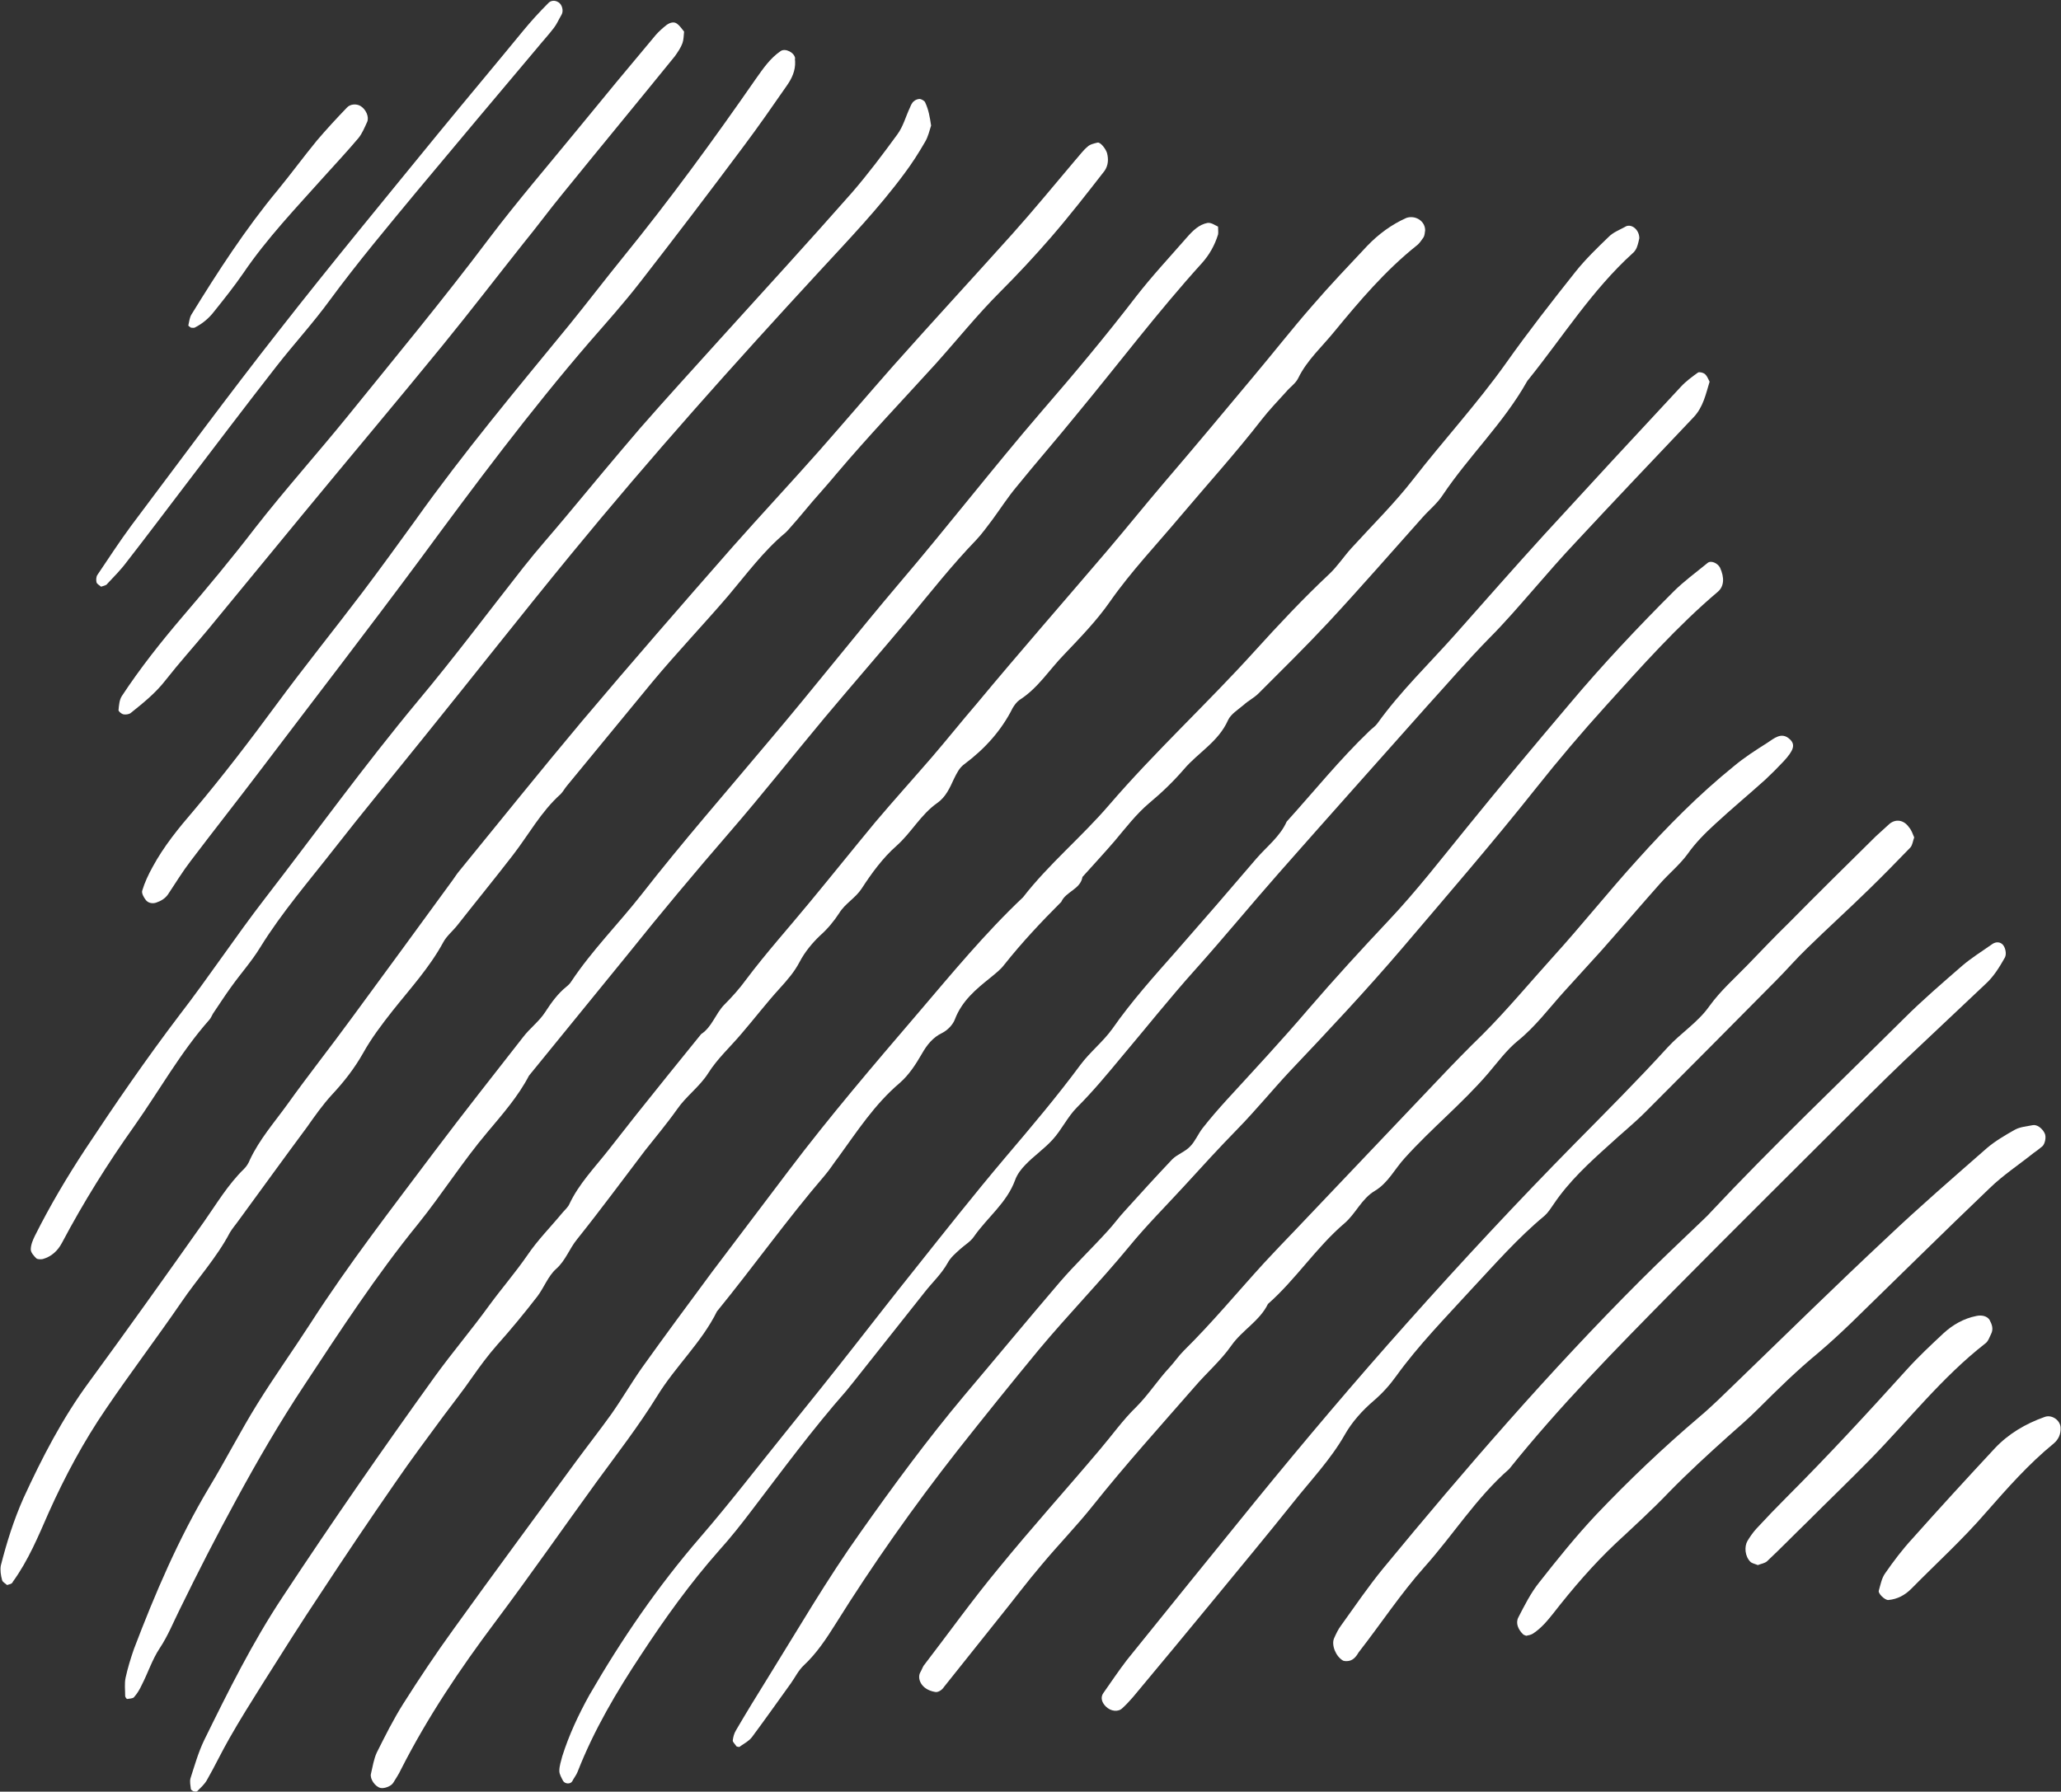
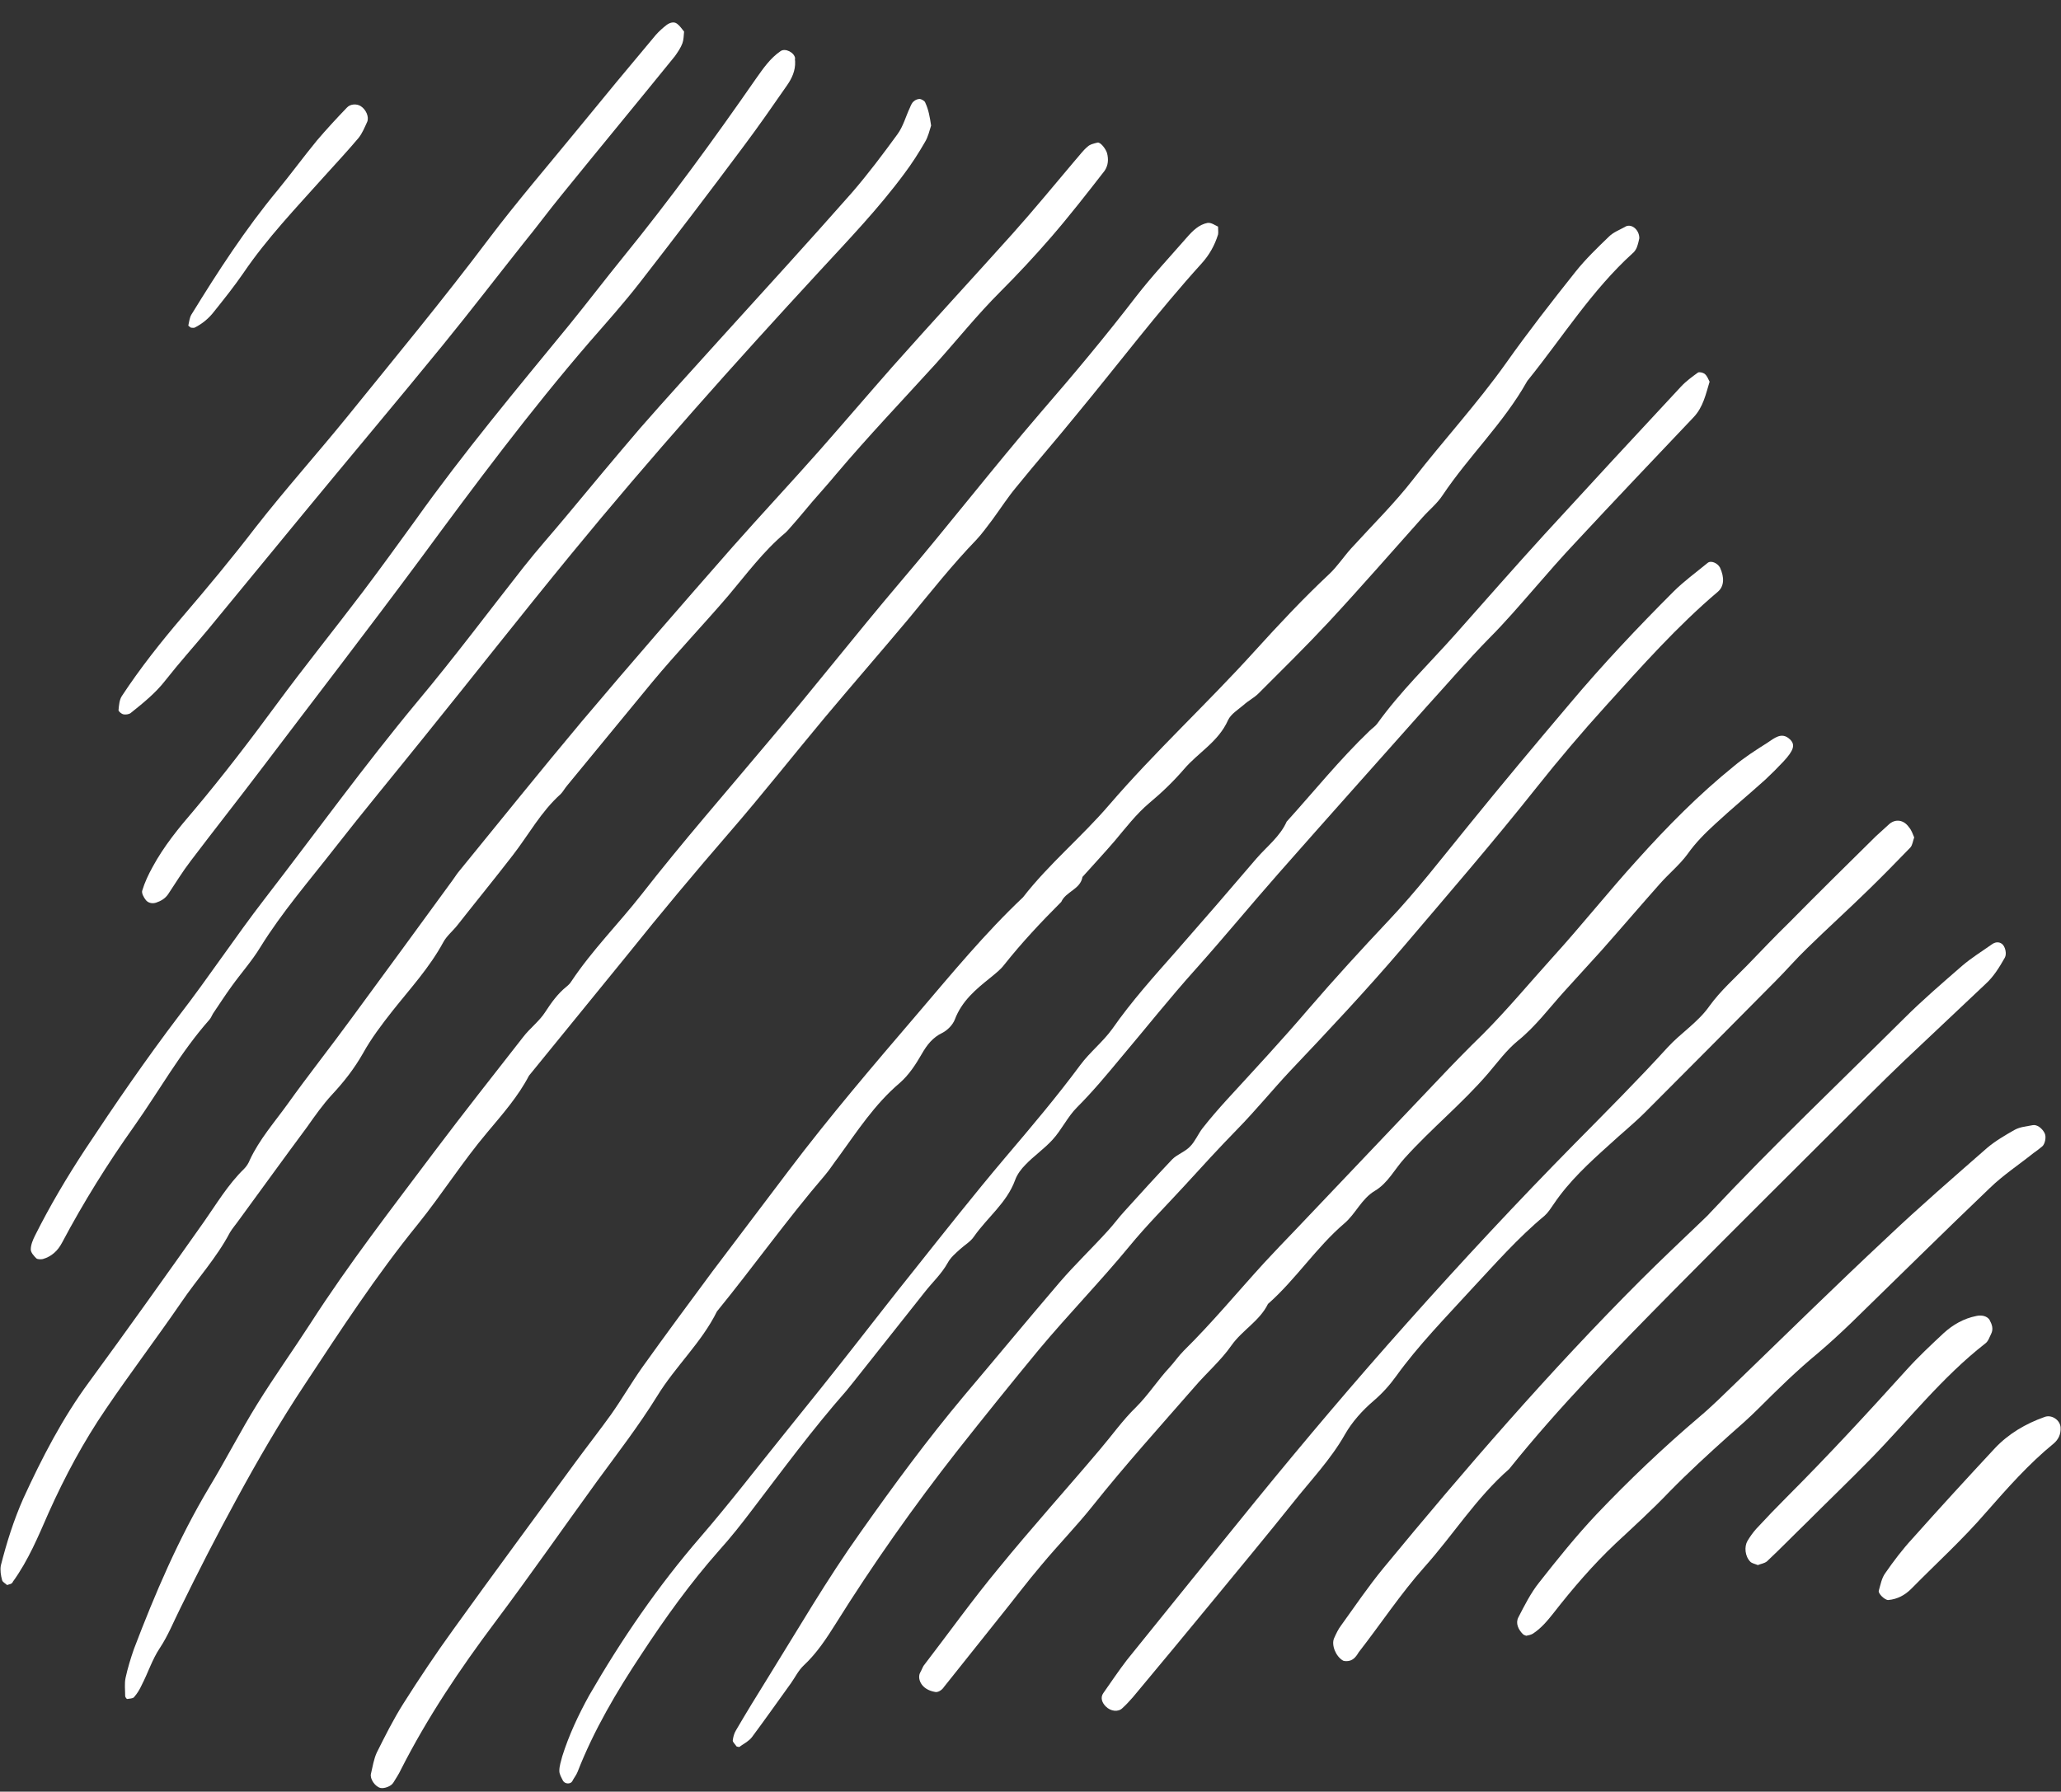
<svg xmlns="http://www.w3.org/2000/svg" fill="#ffffff" height="430.9" preserveAspectRatio="xMidYMid meet" version="1" viewBox="40.2 72.3 495.6 430.9" width="495.6" zoomAndPan="magnify">
  <rect x="40.2" y="72.3" width="495.6" height="430.9" fill="#333333" stroke="none" />
  <g id="change1_1">
    <path d="M434.4,129.6c-0.1,0.5-0.3,1.4-0.6,2.2c-0.2,0.5-0.6,1.1-1,1.4c-9.8,8.9-16.8,20.1-25,30.3c-0.2,0.2-0.4,0.5-0.5,0.7 c-5.6,9.9-13.9,17.8-20.2,27.2c-1.3,2-3.2,3.5-4.8,5.3c-7.5,8.4-14.9,16.9-22.6,25.2c-5.5,5.9-11.2,11.5-16.9,17.2 c-1,1-2.4,1.7-3.5,2.7c-1.4,1.2-3.1,2.2-3.8,3.7c-2.3,5.2-7.2,7.8-10.6,11.8c-2.5,2.9-5.3,5.6-8.3,8.1c-3.2,2.7-5.7,6-8.4,9.2 c-2.5,2.9-5.1,5.7-7.7,8.6c-0.5,3-4,3.5-5.1,6c-4.8,4.8-9.5,9.8-13.7,15.1c-0.9,1.2-2.1,2.1-3.3,3.1c-3.5,2.8-6.9,5.6-8.6,10.1 c-0.5,1.3-1.8,2.6-3,3.2c-2.3,1.1-3.7,2.9-4.9,5c-1.5,2.6-3.1,5.1-5.4,7.1c-6,5.1-10.2,11.6-14.7,17.8c-1.1,1.4-2,2.9-3.2,4.3 c-9.1,10.6-17.2,22-26,32.8c-3.7,7.5-10,13.2-14.4,20.4c-4.4,7.1-9.5,13.7-14.4,20.4c-8.2,11.3-16.2,22.8-24.6,34 c-8.4,11.2-16.2,22.8-22.6,35.4c-0.5,1.1-1.2,2.1-1.8,3.1c-0.5,0.9-2.2,1.5-3.1,1.3c-1.3-0.3-2.6-2.2-2.3-3.4 c0.4-1.7,0.7-3.6,1.4-5.1c2-4,4-8,6.4-11.8c3.8-6,7.8-12,12-17.8c9.7-13.5,19.7-27,29.5-40.4c2.8-3.8,5.7-7.5,8.5-11.4 c2.6-3.7,4.8-7.5,7.4-11.2c5.5-7.7,11.2-15.4,16.9-23.1c6.1-8.1,12.2-16.1,18.3-24.2c9.9-13.1,20.5-25.5,31.2-38 c8.1-9.5,16.1-19.2,25.2-27.8c6.2-8,14.1-14.5,20.7-22.2c11.1-12.9,23.6-24.4,35-37c5.8-6.4,11.7-12.7,18-18.6 c1.9-1.8,3.4-4.1,5.2-6.1c5-5.5,10.4-10.8,14.9-16.6c7.3-9.4,15.4-18.2,22.3-27.9c5.3-7.5,11-14.8,16.8-22.1c2.4-3,5.2-5.7,8-8.4 c1-1,2.5-1.6,3.8-2.3C432.3,125.9,434.4,127.4,434.4,129.6z" fill="inherit" />
-     <path d="M382.9,127.7c-0.1,0.6-0.1,1.2-0.4,1.7c-0.5,0.7-1,1.5-1.7,2c-7.5,6-13.7,13.3-19.7,20.6c-3,3.7-6.6,6.9-8.7,11.2 c-0.6,1.3-2,2.2-2.9,3.3c-2,2.2-4.1,4.4-5.9,6.7c-6.2,8-13,15.5-19.5,23.2c-5.7,6.8-11.9,13.3-17,20.6c-3.2,4.6-7.2,8.7-11.1,12.8 c-3.5,3.6-6.2,8-10.6,10.8c-0.7,0.5-1.3,1.3-1.7,2c-2.7,5.4-6.7,9.8-11.5,13.4c-1.3,0.9-1.9,2.2-2.6,3.6c-1,2.2-2,4.4-4,5.8 c-4,2.8-6.2,7.1-9.8,10.3c-3.3,2.9-6,6.6-8.4,10.3c-1.5,2.3-4,3.6-5.4,5.9c-1.3,2-2.8,3.8-4.6,5.4c-1.9,1.8-3.7,4-4.9,6.3 c-1.3,2.5-3,4.4-4.8,6.4c-3.2,3.5-6.1,7.3-9.2,10.9c-2.7,3.2-5.8,6-8,9.5c-2.1,3.3-5.3,5.5-7.5,8.7c-2.4,3.4-5.1,6.6-7.7,9.9 c-5.4,7.1-10.7,14.3-16.3,21.3c-1.9,2.3-2.8,5.2-5.1,7.2c-1.9,1.7-2.9,4.5-4.5,6.6c-3.1,4-6.3,7.9-9.7,11.7c-2.2,2.5-4.1,5.1-6,7.8 c-2.2,3.2-4.6,6.2-6.9,9.3c-3.9,5.3-7.8,10.5-11.5,15.9c-6.1,8.8-12.1,17.7-18,26.7c-4.8,7.2-9.4,14.5-14,21.8 c-2.7,4.3-5.4,8.6-7.9,13c-1.9,3.3-3.6,6.9-5.5,10.2c-0.6,1-1.5,1.8-2.3,2.6c-0.1,0.1-0.6,0.1-0.9,0c-0.2-0.1-0.5-0.3-0.6-0.5 c-0.1-0.9-0.3-1.8-0.1-2.6c1-3.1,1.9-6.3,3.3-9.2c5.8-11.8,11.6-23.5,18.9-34.5c11.8-17.9,24-35.5,36.6-53c4.2-5.8,8.8-11.2,13-17 c3-4.1,6.3-7.9,9.2-12.1c2.5-3.7,5.7-6.9,8.5-10.3c0.6-0.7,1.3-1.3,1.6-2c2.3-4.9,6.1-8.8,9.4-13c2.2-2.8,4.4-5.6,6.6-8.4 c5.2-6.5,10.4-13,15.7-19.5c2.6-1.7,3.4-4.8,5.5-7c1.9-1.9,3.7-3.9,5.3-6.1c4.8-6.4,10.2-12.4,15.3-18.6 c5.3-6.4,10.5-12.9,15.8-19.3c4.4-5.2,9-10.3,13.5-15.5c3.7-4.3,7.2-8.7,10.9-13c10.3-12.4,20.9-24.5,31.3-36.7 c4.6-5.4,9.1-11,13.7-16.4c7.2-8.4,14.2-16.8,21.3-25.3c4.8-5.7,9.4-11.6,14.3-17.2c4.3-5,8.8-9.7,13.3-14.5 c2.7-2.8,5.8-5.1,9.4-6.7C380.5,124,382.9,125.4,382.9,127.7z M190,349.9c0.2-0.1,0.3-0.2,0.5-0.3c0.1,0.2,0.3,0.4,0.2,0.5 c-0.3,0.5-0.6,0.5-0.9-0.1c0.6,0.2,0.6,0.3-0.1,0.3C189.8,350.1,189.9,350,190,349.9z" fill="inherit" />
    <path d="M41.9,453.5c-0.4-0.4-1.1-0.7-1.2-1.2c-0.3-1.1-0.5-2.4-0.3-3.5c1.4-5.5,3.1-10.9,5.4-16.1c4.5-9.8,9.4-19.3,15.8-28 c9.3-12.7,18.5-25.6,27.6-38.5c3.1-4.4,5.8-9,9.7-12.8c0.6-0.6,1.1-1.4,1.4-2.2c2.3-4.9,5.9-9,9-13.3c5-7,10.4-13.8,15.5-20.8 c8.1-11,16.2-22.1,24.3-33.2c0.5-0.7,1-1.5,1.6-2.2c9.8-12,19.5-24.1,29.4-35.9c11.9-14.1,24-28,36.2-41.9 c6.9-7.8,14-15.4,20.9-23.2c5.9-6.7,11.7-13.5,17.6-20.2c9.5-10.7,19.2-21.2,28.8-31.9c5.2-5.8,10.1-11.8,15.1-17.7 c1-1.1,1.9-2.4,3-3.3c0.6-0.6,1.6-0.8,2.4-1c0.7-0.2,2,1.5,2.3,2.5c0.4,1.5,0.3,3-0.6,4.3c-4.2,5.4-8.4,10.8-12.9,16 c-3.9,4.5-8,8.9-12.2,13.1c-5.5,5.5-10.3,11.5-15.5,17.3c-8,8.8-16.2,17.4-23.9,26.5c-1.9,2.3-3.9,4.5-5.8,6.7 c-1.7,2-3.4,4.1-5.2,6.1c-0.4,0.5-0.8,0.9-1.2,1.3c-5.3,4.4-9.4,10-13.8,15.2c-6,7-12.4,13.7-18.3,20.8 c-6.8,8.3-13.6,16.5-20.4,24.8c-0.6,0.7-1,1.5-1.6,2.1c-4.7,4.2-7.7,9.8-11.5,14.7c-4.4,5.7-8.9,11.2-13.3,16.8 c-1.1,1.4-2.6,2.6-3.4,4.1c-3.3,6.1-8,11.2-12.2,16.5c-2.6,3.3-5.1,6.6-7.1,10.2c-2.1,3.7-4.6,6.9-7.5,10c-2.2,2.4-4.1,5.1-6,7.8 c-5.5,7.4-10.9,14.9-16.4,22.4c-0.7,1-1.5,1.9-2.1,2.9c-3.2,6.1-7.9,11.2-11.7,16.8c-5.9,8.6-12.2,16.9-18.1,25.6 c-5.4,7.9-9.9,16.3-13.8,25c-2.5,5.7-4.9,11.5-8.6,16.6C43.1,453.3,42.4,453.3,41.9,453.5z" fill="inherit" />
    <path d="M333.1,126.8c0,0.8,0.1,1.4,0,1.9c-0.8,2.6-2.1,4.9-3.9,6.9c-10.6,11.7-20.1,24.3-30.2,36.5c-4.7,5.8-9.6,11.4-14.3,17.2 c-2.1,2.5-3.9,5.3-5.8,7.9c-1.3,1.7-2.5,3.4-3.9,4.9c-5.8,6-11,12.6-16.3,19c-6.7,8-13.5,15.8-20.2,23.8 c-7.6,9.1-15,18.5-22.8,27.5c-8.4,9.7-16.6,19.5-24.6,29.5c-7.9,9.7-15.8,19.4-23.7,29.1c-2.6,5-6.4,9.3-10,13.6 c-6,7.1-10.9,14.9-16.7,22.1c-10,12.3-18.6,25.5-27.3,38.7c-5.9,8.9-11.3,18.2-16.4,27.6c-4.7,8.6-9.2,17.4-13.5,26.2 c-1.6,3.2-2.9,6.5-4.9,9.5c-1.8,2.7-2.8,5.9-4.3,8.8c-0.5,1.1-1.1,2.1-1.9,3c-0.3,0.3-1,0.3-1.6,0.4c-0.2,0-0.5-0.5-0.5-0.7 c0-1.5-0.2-3,0.1-4.4c0.5-2.3,1.2-4.6,2-6.9c5.1-13.4,10.7-26.5,18.1-38.9c4-6.6,7.5-13.5,11.6-20.1c4.1-6.6,8.6-12.9,12.8-19.4 c9.2-14.3,19.6-27.7,29.8-41.3c7-9.3,14.2-18.4,21.3-27.5c1.6-2.1,3.9-3.8,5.3-6c1.5-2.3,3-4.4,5.1-6.1c0.5-0.4,0.9-0.8,1.2-1.3 c5-7.5,11.3-13.8,16.8-20.8c9.9-12.7,20.5-24.8,30.8-37.1c10.6-12.5,20.7-25.4,31.3-37.9c11.6-13.6,22.5-27.7,34.2-41.3 c7.8-9,15.4-18.1,22.7-27.6c3.8-4.9,8.1-9.5,12.2-14.2c1.4-1.6,2.9-3.1,5-3.5C331.5,125.8,332.4,126.5,333.1,126.8z" fill="inherit" />
    <path d="M451.3,164.1c-0.9,2.9-1.5,6.1-3.9,8.6c-9.4,9.9-18.9,19.9-28.2,29.9c-3.5,3.7-6.8,7.5-10.1,11.3c-3.5,4-7,8.1-10.8,11.9 c-5.2,5.3-10.1,11-15.1,16.5c-11.9,13.4-23.8,26.7-35.6,40.1c-6.7,7.6-13.1,15.4-19.9,23c-6.2,6.9-11.9,14.1-17.9,21.2 c-3.4,4.1-6.8,8.2-10.6,12c-2.3,2.3-3.7,5.4-5.9,7.8c-2,2.2-4.5,3.9-6.5,6c-1,1-2,2.3-2.5,3.7c-2,5.5-6.7,9-9.9,13.6 c-0.8,1.2-2.2,2-3.3,3c-1.1,1-2.3,2-3,3.3c-1.5,2.7-3.7,4.7-5.5,7c-5.7,7.2-11.5,14.5-17.2,21.7c-0.6,0.7-1.1,1.4-1.7,2.1 c-8.1,9.2-15.3,19-22.7,28.7c-2.5,3.3-5.1,6.6-7.9,9.7c-6.9,7.8-13,16.3-18.7,25c-5.9,8.9-11.4,18.2-15.3,28.2 c-0.3,0.8-0.9,1.5-1.3,2.3c-0.4,0.7-1.7,0.7-2.2-0.1c-0.4-0.8-0.9-1.6-0.9-2.4c0-1.2,0.4-2.3,0.7-3.5c1.6-5.1,3.9-10,6.5-14.7 c7.8-13.5,16.5-26.2,26.7-38c7-8.1,13.6-16.7,20.3-25c5.8-7.2,11.6-14.4,17.3-21.7c4.4-5.6,8.8-11.3,13.3-16.9 c7.4-9.3,14.8-18.7,22.5-27.8c6.2-7.3,12.3-14.5,18-22.2c2.3-3.1,5.4-5.5,7.7-8.7c4.6-6.6,10-12.6,15.3-18.6 c6.5-7.4,12.9-14.8,19.3-22.3c2.5-2.9,5.7-5.3,7.3-8.9c6.6-7.3,12.8-15,19.9-21.8c0.6-0.6,1.4-1.1,1.9-1.8 c5.6-7.8,12.5-14.4,18.8-21.5c7.1-8,14.2-16.1,21.4-24c10.9-11.9,21.8-23.7,32.8-35.5c1.2-1.3,2.7-2.4,4.1-3.4 c0.3-0.2,1.2,0,1.6,0.3C450.7,162.7,450.9,163.3,451.3,164.1z" fill="inherit" />
    <path d="M217.3,492.3c-0.3-0.5-0.9-1-0.9-1.4c0.1-0.8,0.3-1.7,0.8-2.5c2.4-4.1,4.9-8.2,7.4-12.2c7.4-11.9,14.4-24,22.6-35.5 c7.9-11.2,16-22.2,24.8-32.7c7.7-9.1,15.3-18.3,23-27.3c3.7-4.3,7.8-8.2,11.6-12.4c1.4-1.5,2.6-3.2,4-4.7 c3.8-4.2,7.6-8.4,11.5-12.5c1.2-1.2,3.1-1.8,4.3-3.1c1.2-1.2,1.9-3,3-4.4c1.8-2.3,3.8-4.6,5.8-6.8c6.6-7.2,13.3-14.4,19.7-21.9 c6.2-7.2,12.7-14.3,19.2-21.2c6.8-7.2,12.8-15,19-22.6c8.1-10,16.3-19.8,24.6-29.6c7.9-9.4,16.3-18.3,24.9-26.9 c2.5-2.5,5.4-4.6,8.2-6.9c0.8-0.7,2.4,0,3,1.1c1.1,2.4,1,4.5-0.5,5.8c-9.8,8.3-18.3,17.9-26.9,27.4c-5.8,6.4-11.4,13-16.8,19.8 c-10.4,13.1-21.3,25.7-32.1,38.4c-8.7,10.2-17.9,20-27.1,29.7c-4.3,4.6-8.2,9.4-12.6,13.9c-4.4,4.5-8.6,9.1-12.8,13.7 c-4.4,4.8-9.1,9.5-13.2,14.5c-7,8.5-14.7,16.4-21.8,24.9c-6.6,8-13.2,16.2-19.6,24.3c-10.5,13.4-20.3,27.3-29.3,41.7 c-2.2,3.5-4.5,7-7.6,9.9c-1.3,1.2-2.1,2.9-3.1,4.3c-3.1,4.3-6.2,8.7-9.4,13c-0.7,0.9-1.8,1.5-2.7,2.1 C218,492.6,217.6,492.4,217.3,492.3z" fill="inherit" />
    <path d="M265,479.2c-3.4-0.6-4.3-3.3-3.5-4.7c0.3-0.5,0.5-1.1,0.8-1.6c6-7.8,11.7-15.8,18-23.4c7.9-9.7,16.3-19,24.4-28.6 c2.9-3.4,5.5-7.1,8.7-10.2c3-3,5.2-6.5,8-9.5c1.2-1.3,2.2-2.8,3.5-4.1c6.8-6.7,12.9-14.1,19.3-21.1c2.4-2.6,4.9-5.2,7.4-7.8 c11.5-12.1,23-24.2,34.5-36.3c3.5-3.7,7-7.3,10.6-10.8c5.9-5.9,11.2-12.3,16.8-18.5c7-7.7,13.5-15.9,20.5-23.6 c7.2-8,14.7-15.6,23.1-22.4c2.5-2.1,5.3-3.9,8-5.6c1.7-1.1,3.5-2.8,5.5-0.9c1.4,1.3,0.9,2.7-1.5,5.3c-1.4,1.5-2.9,3-4.4,4.4 c-4,3.6-8.1,7-12.1,10.7c-2.4,2.2-4.7,4.5-6.6,7.2c-1.9,2.6-4.5,4.7-6.7,7.2c-4.7,5.3-9.4,10.8-14.1,16.1c-3,3.3-6,6.6-9,9.9 c-3.6,4-6.8,8.3-11,11.7c-2.7,2.2-4.9,5.2-7.2,7.9c-6.2,7.2-13.6,13.2-20,20.3c-2.4,2.6-4,6-7.2,7.9c-3.2,1.9-4.6,5.5-7.3,7.8 c-6.8,5.8-11.7,13.5-18.4,19.4c-2,4.1-6.2,6.3-8.8,10c-2.5,3.6-6,6.6-8.9,10c-8.2,9.4-16.6,18.7-24.4,28.5 c-3.9,4.9-8.3,9.4-12.3,14.2c-3.5,4.1-6.7,8.4-10.1,12.6c-4.5,5.6-8.9,11.2-13.4,16.8C266.7,478.8,265.7,479.4,265,479.2z" fill="inherit" />
    <path d="M264.1,102.5c-0.4,1.2-0.7,2.7-1.5,4c-1.5,2.6-3.1,5.1-4.9,7.5c-6.2,8.4-13.4,15.9-20.5,23.6 c-20.4,22.1-40.5,44.6-59.6,67.9c-11.9,14.5-23.5,29.3-35.3,43.9c-7.3,9.1-14.7,18-21.8,27.1c-6,7.7-12.5,15.2-17.7,23.6 c-2,3.3-4.6,6.2-6.9,9.4c-1.6,2.2-3,4.4-4.5,6.6c-0.3,0.5-0.5,1.1-0.9,1.5c-6.9,7.8-12,17-18,25.5c-6.4,9-12.2,18.3-17.4,28.1 c-1,1.9-2.5,3.3-4.6,3.9c-0.5,0.1-1.3,0.1-1.6-0.2c-0.6-0.6-1.3-1.4-1.3-2.1c0-1.1,0.5-2.3,1-3.3c3.6-7.2,7.7-14.1,12.1-20.8 c7.2-10.9,14.7-21.8,22.6-32.2c7.1-9.2,13.5-18.9,20.6-28.1c12.2-15.8,23.9-32,36.7-47.4c8.8-10.5,17-21.5,25.5-32.3 c3.3-4.2,6.9-8.2,10.3-12.3c5.9-7.1,11.8-14.2,17.8-21.2c6.3-7.2,12.7-14.2,19.1-21.3c10.6-11.7,21.3-23.4,31.7-35.2 c3.9-4.5,7.5-9.3,11-14.1c1.4-1.9,2-4.3,3-6.4c0.2-0.5,0.5-1.2,0.9-1.5c0.4-0.4,1-0.6,1.5-0.6c0.5,0.1,1.2,0.5,1.3,0.9 C263.5,98.7,263.8,100.5,264.1,102.5z" fill="inherit" />
    <path d="M500.5,273.7c-0.3,0.8-0.4,1.8-0.9,2.4c-3.3,3.4-6.6,6.8-10,10.1c-4.9,4.8-10,9.4-14.9,14.2c-2.6,2.5-4.9,5.2-7.4,7.7 c-10.5,10.6-21,21.2-31.5,31.7c-2.7,2.7-5.8,5.2-8.6,7.8c-4.9,4.4-9.7,8.8-13.4,14.3c-0.7,1-1.3,2-2.2,2.8 c-6.4,5.3-11.9,11.6-17.6,17.7c-6.2,6.8-12.7,13.4-18.1,20.9c-1.5,2.1-3.3,4.1-5.4,5.9c-2.7,2.3-5.2,5.1-6.9,8.1 c-3.4,6-8.2,11-12.4,16.3c-6.3,7.9-12.8,15.7-19.2,23.5c-6.4,7.8-12.9,15.6-19.4,23.4c-0.8,0.9-1.6,1.8-2.5,2.6c-1,1-2.8,0.8-4-0.4 c-1-1-1.3-2.2-0.6-3.2c1.9-2.7,3.7-5.4,5.7-8c10.3-12.8,20.6-25.5,30.9-38.2c11.9-14.6,24-28.9,36.5-42.9 c13.1-14.7,26.5-29.1,40.3-43.1c7.5-7.6,15.1-15.2,22.3-23.1c3.2-3.5,7.3-6,10.1-10c2.6-3.6,6-6.6,9.1-9.8c3.3-3.4,6.6-6.9,10-10.2 c6.9-7,13.9-13.9,20.9-20.8c1.1-1,2.2-2,3.3-3c1.5-1.2,3.4-0.9,4.6,0.8C499.9,272,500.1,272.8,500.5,273.7z" fill="inherit" />
    <path d="M364,471.8c-0.2,0-0.5,0-0.8-0.1c-1.8-1-2.9-3.8-2.2-5.4c0.5-1.1,1-2.2,1.7-3.1c3.3-4.6,6.5-9.3,10.1-13.7 c19.7-23.9,40-47.4,61.9-69.3c4.8-4.8,9.8-9.5,14.8-14.3c0.6-0.6,1.3-1.2,1.9-1.9c15.1-16.1,31.1-31.3,46.7-46.8 c4.4-4.4,9.2-8.5,13.9-12.6c2.2-1.9,4.8-3.5,7.2-5.2c0.7-0.5,1.6-0.7,2.4-0.1c0.8,0.6,1.2,2.4,0.7,3.3c-1.3,2.3-2.7,4.6-4.7,6.4 c-6.5,6.1-13,12.3-19.5,18.4c-2.8,2.7-5.6,5.4-8.3,8.1c-15.8,15.8-31.7,31.5-47.4,47.4c-13.6,13.8-27.2,27.6-39.3,42.7 c-7.9,6.9-13.5,15.9-20.4,23.6c-5.7,6.4-10.5,13.7-15.8,20.5C366.2,470.9,365.4,471.8,364,471.8z" fill="inherit" />
    <path d="M231.4,87.1c0.1,2.2-0.8,4.1-2,5.8c-3.4,4.9-6.8,9.8-10.4,14.6c-8.2,11-16.5,21.9-24.9,32.7c-3.8,4.9-8,9.6-12.1,14.3 c-14.4,16.7-27.6,34.4-40.7,52.2c-12.6,17-25.5,33.7-38.3,50.6c-5.6,7.4-11.3,14.6-16.9,22c-2,2.6-3.7,5.4-5.5,8.1 c-0.7,1-1.7,1.6-2.9,2c-1,0.3-1.9,0-2.4-0.6c-0.5-0.6-1.1-1.7-0.9-2.3c0.6-2,1.5-3.9,2.5-5.7c2.7-5,6.3-9.4,10-13.7 c6.9-8.2,13.4-16.7,19.8-25.4c6.7-9.1,13.8-17.9,20.7-27c4.3-5.7,8.5-11.5,12.7-17.3c11.6-16.3,24.4-31.6,37.1-47.1 c4.3-5.3,8.5-10.8,12.8-16.1c11.3-13.9,21.8-28.3,32-43c1.7-2.4,3.4-4.9,5.9-6.6c1.1-0.8,3.3,0.3,3.5,1.7 C231.3,86.5,231.4,86.8,231.4,87.1z" fill="inherit" />
    <path d="M204.7,79.9c-0.1,1-0.1,2-0.4,2.8c-0.4,1.1-1.1,2.1-1.8,3.1c-9,11.1-18.1,22.1-27.1,33.2c-3.2,3.9-6.2,8-9.4,11.9 c-6.5,8.2-12.8,16.4-19.4,24.5c-11.1,13.6-22.4,27-33.6,40.6c-7.6,9.2-15.1,18.4-22.7,27.6c-3.4,4.1-7,8.1-10.3,12.3 c-2.4,3.1-5.4,5.5-8.4,7.9c-0.4,0.3-1.2,0.4-1.7,0.3c-0.5-0.1-1.2-0.7-1.2-1c0.1-1.1,0.2-2.5,0.8-3.4c4.4-6.7,9.4-13,14.6-19.1 c6-7,11.9-14.1,17.5-21.4c7.1-9.1,14.9-17.8,22.2-26.8c11.4-14.1,23-28.1,33.9-42.6c6.8-9,14.2-17.6,21.4-26.4 c6.2-7.6,12.5-15.2,18.8-22.7c0.8-0.9,1.7-1.7,2.6-2.4c0.7-0.5,1.7-0.9,2.5-0.3C203.7,78.5,204.1,79.2,204.7,79.9z" fill="inherit" />
    <path d="M407.2,465.7c-0.3-0.1-0.6-0.2-0.8-0.4c-1.1-1.1-1.8-2.6-1.1-4c1.5-2.9,3-5.9,5-8.4c4.4-5.6,8.9-11.2,13.8-16.4 c7.8-8.2,16-16,24.7-23.4c3.2-2.7,6.1-5.6,9.1-8.5c12-11.6,23.9-23.3,36.1-34.7c7.8-7.4,15.9-14.4,24-21.5c2-1.7,4.4-3.1,6.7-4.4 c1.3-0.7,2.8-0.8,4.3-1.1c1-0.2,2.2,0.7,2.8,1.8c0.6,1,0.1,2.8-0.5,3.3c-0.7,0.6-1.4,1.1-2.1,1.6c-3.5,2.8-7.3,5.3-10.5,8.4 c-11.2,10.7-22.2,21.6-33.3,32.4c-2.6,2.5-5.2,4.9-7.9,7.2c-5.1,4.2-9.8,8.8-14.4,13.4c-2.3,2.3-4.8,4.5-7.2,6.6 c-4.9,4.4-9.7,8.8-14.3,13.5c-4.1,4.3-8.5,8.3-12.9,12.4c-5.4,5.1-10.3,10.8-14.9,16.7c-1.5,1.9-3,3.7-5,5 C408.3,465.5,407.7,465.6,407.2,465.7z" fill="inherit" />
-     <path d="M64.5,213.4c-0.4-0.4-1-0.6-1.1-1.1c-0.1-0.5-0.1-1.2,0.2-1.7c2.7-4,5.3-8,8.1-11.8c11.8-15.7,23.5-31.6,35.6-47 c12.5-16,25.4-31.6,38.2-47.3c6.8-8.3,13.7-16.5,20.5-24.8c1.9-2.3,3.9-4.5,6-6.6c0.6-0.7,1.6-0.8,2.4-0.3c1,0.5,1.4,2.2,0.8,3.1 c-0.6,1-1.1,2.2-1.8,3.1c-1.3,1.7-2.7,3.2-4,4.8c-9.6,11.4-19.2,22.8-28.7,34.2c-7.2,8.7-14.5,17.4-21.2,26.5 c-4,5.5-8.7,10.6-12.9,16c-7.5,9.6-14.9,19.4-22.3,29.1c-4.5,5.9-9,11.9-13.6,17.8c-1.4,1.9-3.1,3.6-4.7,5.3 C65.8,213.1,65,213.2,64.5,213.4z" fill="inherit" />
    <path d="M462.9,448.7c-0.7-0.3-1.4-0.4-1.8-0.8c-1.3-1.3-1.5-3.6-0.7-5c0.6-1,1.3-2,2.1-2.9c2.4-2.6,4.9-5.2,7.4-7.7 c9.9-9.9,19.4-20.2,28.8-30.6c2.8-3.1,5.8-5.9,8.9-8.8c2.2-2,4.8-3.5,7.8-4.1c1.3-0.3,2.6,0,3.2,0.9c0.6,1.1,1,2.2,0.4,3.4 c-0.4,0.8-0.7,1.8-1.4,2.3c-10.4,8.1-18.5,18.5-27.7,27.9c-5,5.1-10.2,10.1-15.2,15.1c-3.2,3.1-6.3,6.3-9.6,9.4 C464.5,448.3,463.6,448.4,462.9,448.7z" fill="inherit" />
    <path d="M535.7,415.6c0.1,1.6-0.5,2.9-1.7,3.9c-6,4.9-11.1,10.7-16.2,16.5c-5.6,6.5-12,12.3-18,18.4c-1.5,1.5-3.3,2.5-5.5,2.7 c-0.8,0.1-2.6-1.6-2.3-2.3c0.4-1.4,0.7-3,1.5-4.1c2-2.9,4.2-5.8,6.6-8.4c6.5-7.3,13.1-14.5,19.8-21.7c3.3-3.5,7.4-5.9,11.9-7.5 C533.5,412.4,535.6,413.8,535.7,415.6z" fill="inherit" />
    <path d="M86.1,151.1c-0.2-0.2-0.7-0.4-0.6-0.6c0.2-0.9,0.3-1.8,0.7-2.5c6.4-10.4,13-20.6,20.8-30c3.2-3.9,6.2-8,9.4-11.9 c2.3-2.7,4.7-5.3,7.2-7.9c0.8-0.9,2.3-1,3.3-0.4c1.3,0.8,2.1,2.6,1.6,3.8c-0.6,1.3-1.2,2.8-2.1,3.9c-2.7,3.2-5.5,6.2-8.3,9.3 c-6.7,7.5-13.7,14.8-19.4,23.2c-2.2,3.2-4.6,6.2-7,9.2c-1.3,1.7-2.9,3-4.7,3.9C86.7,151.2,86.4,151.1,86.1,151.1z" fill="inherit" />
  </g>
</svg>